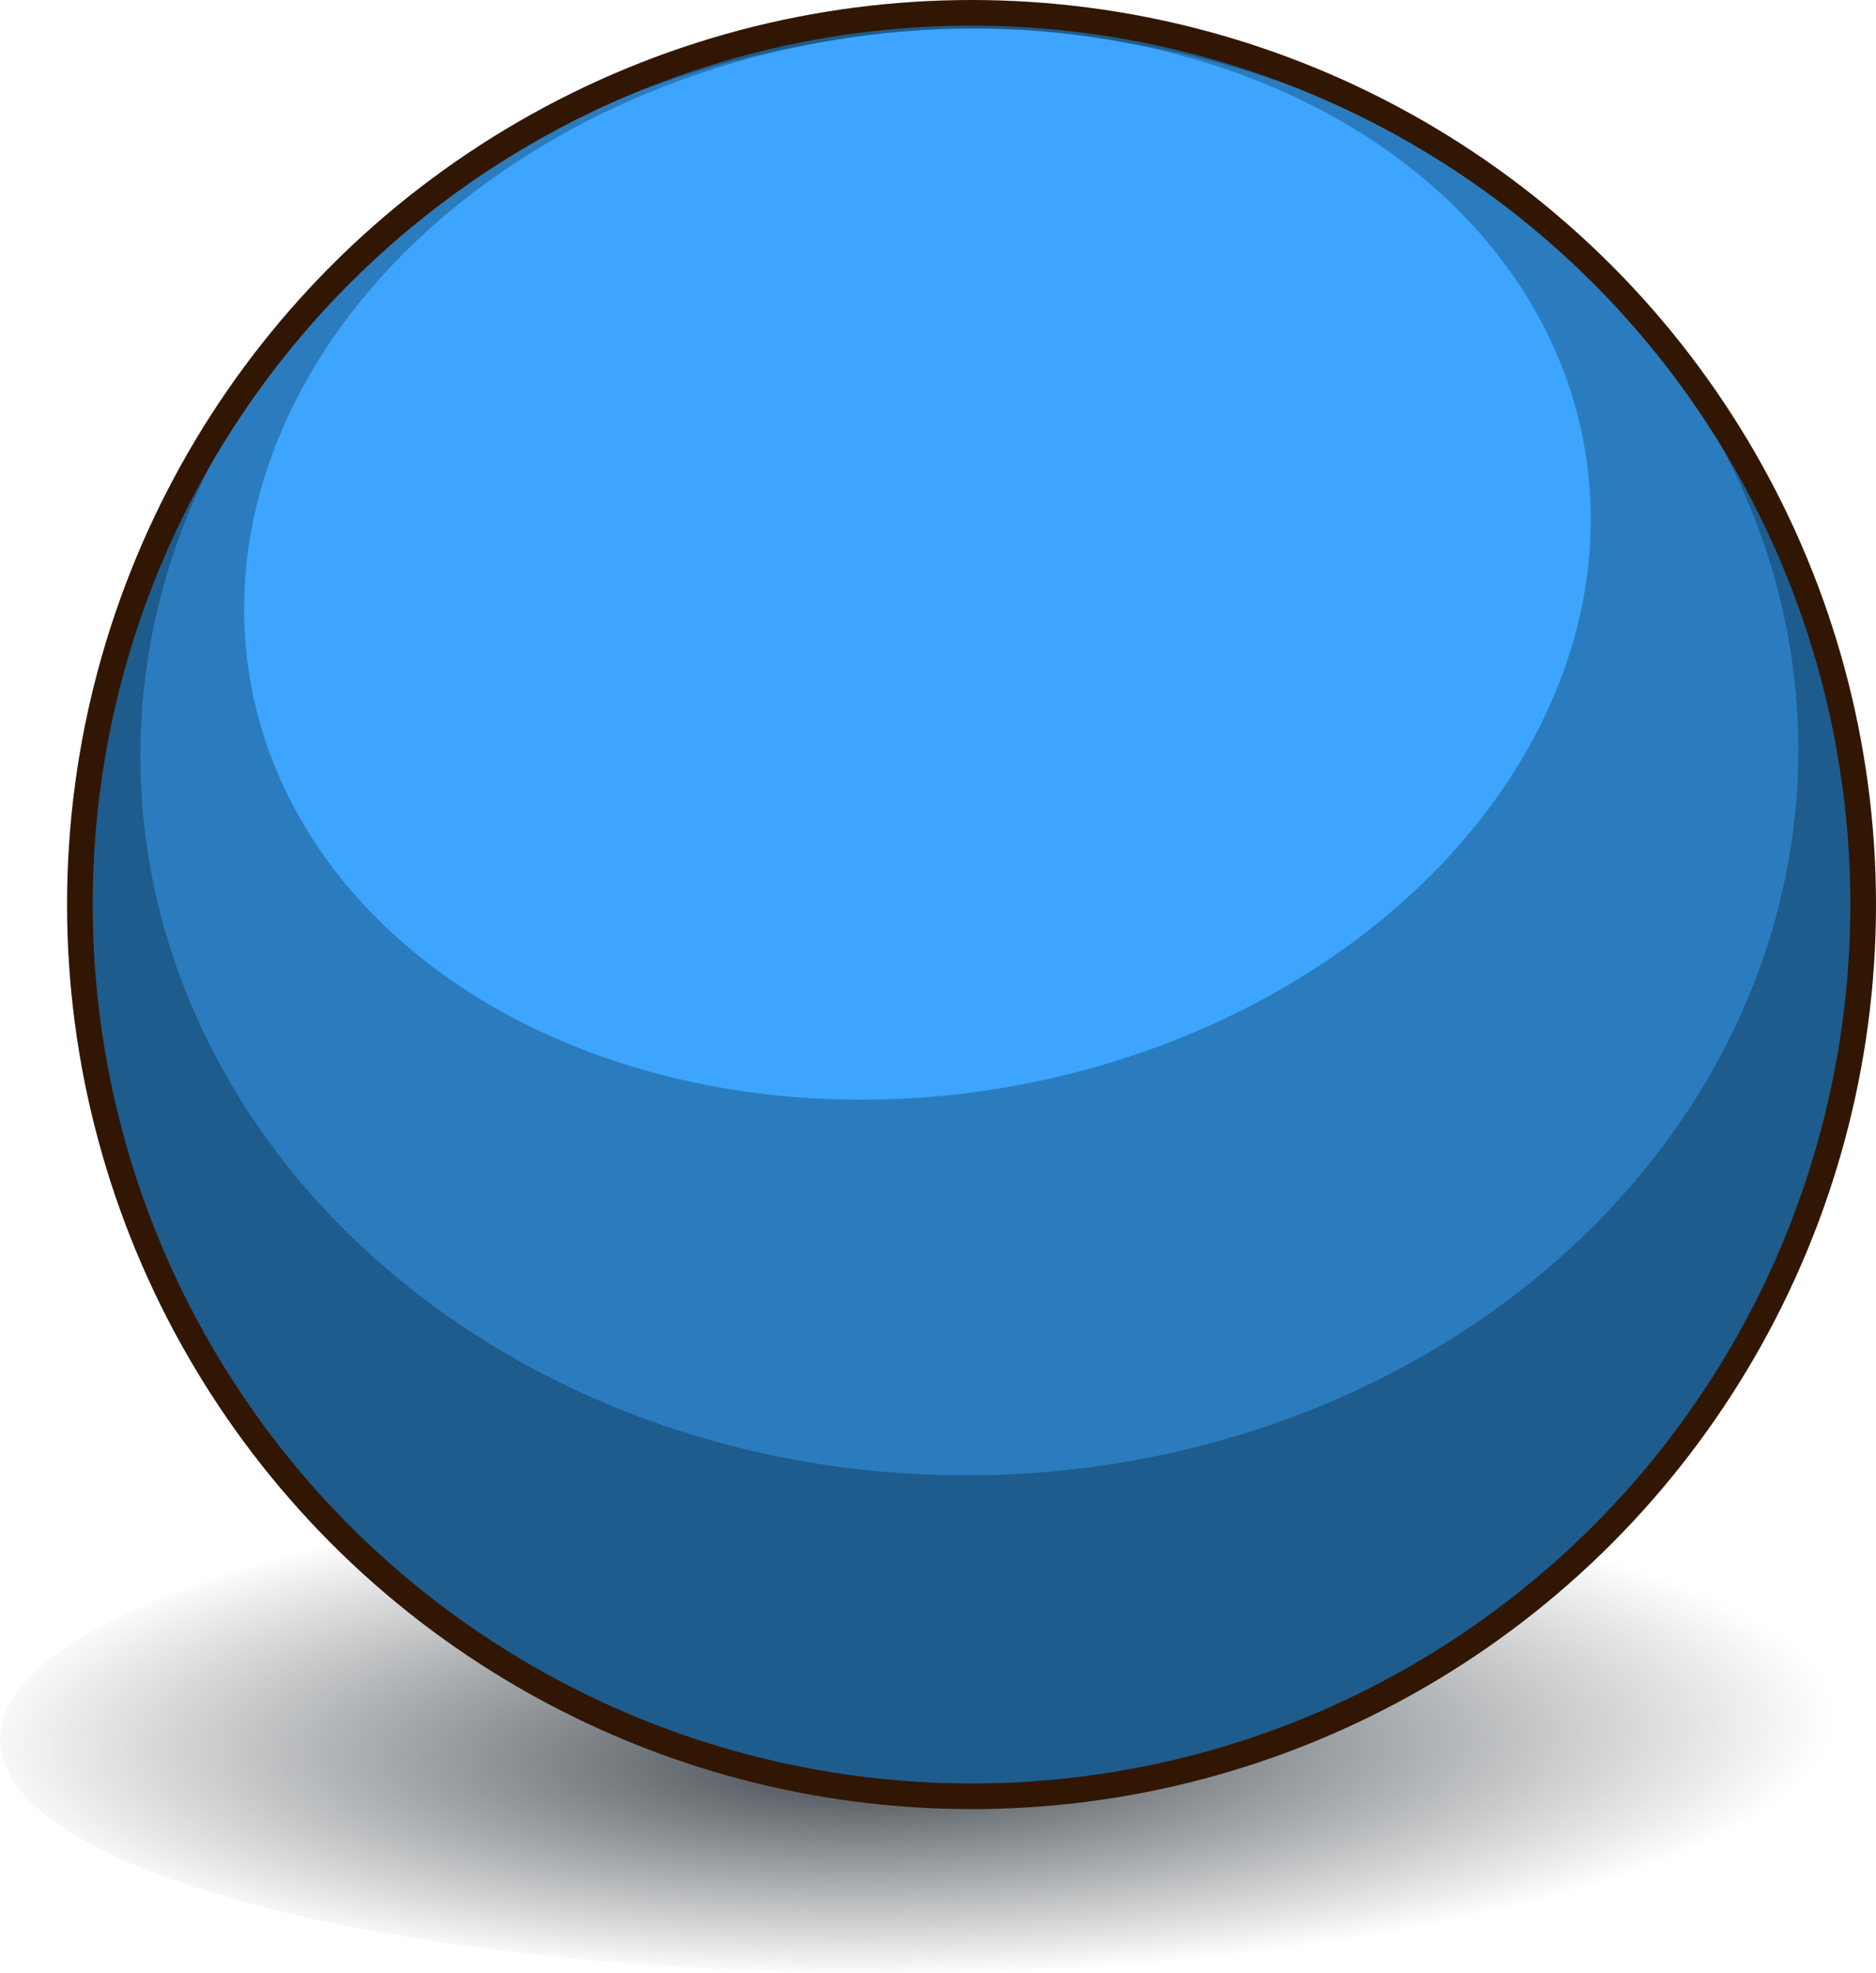
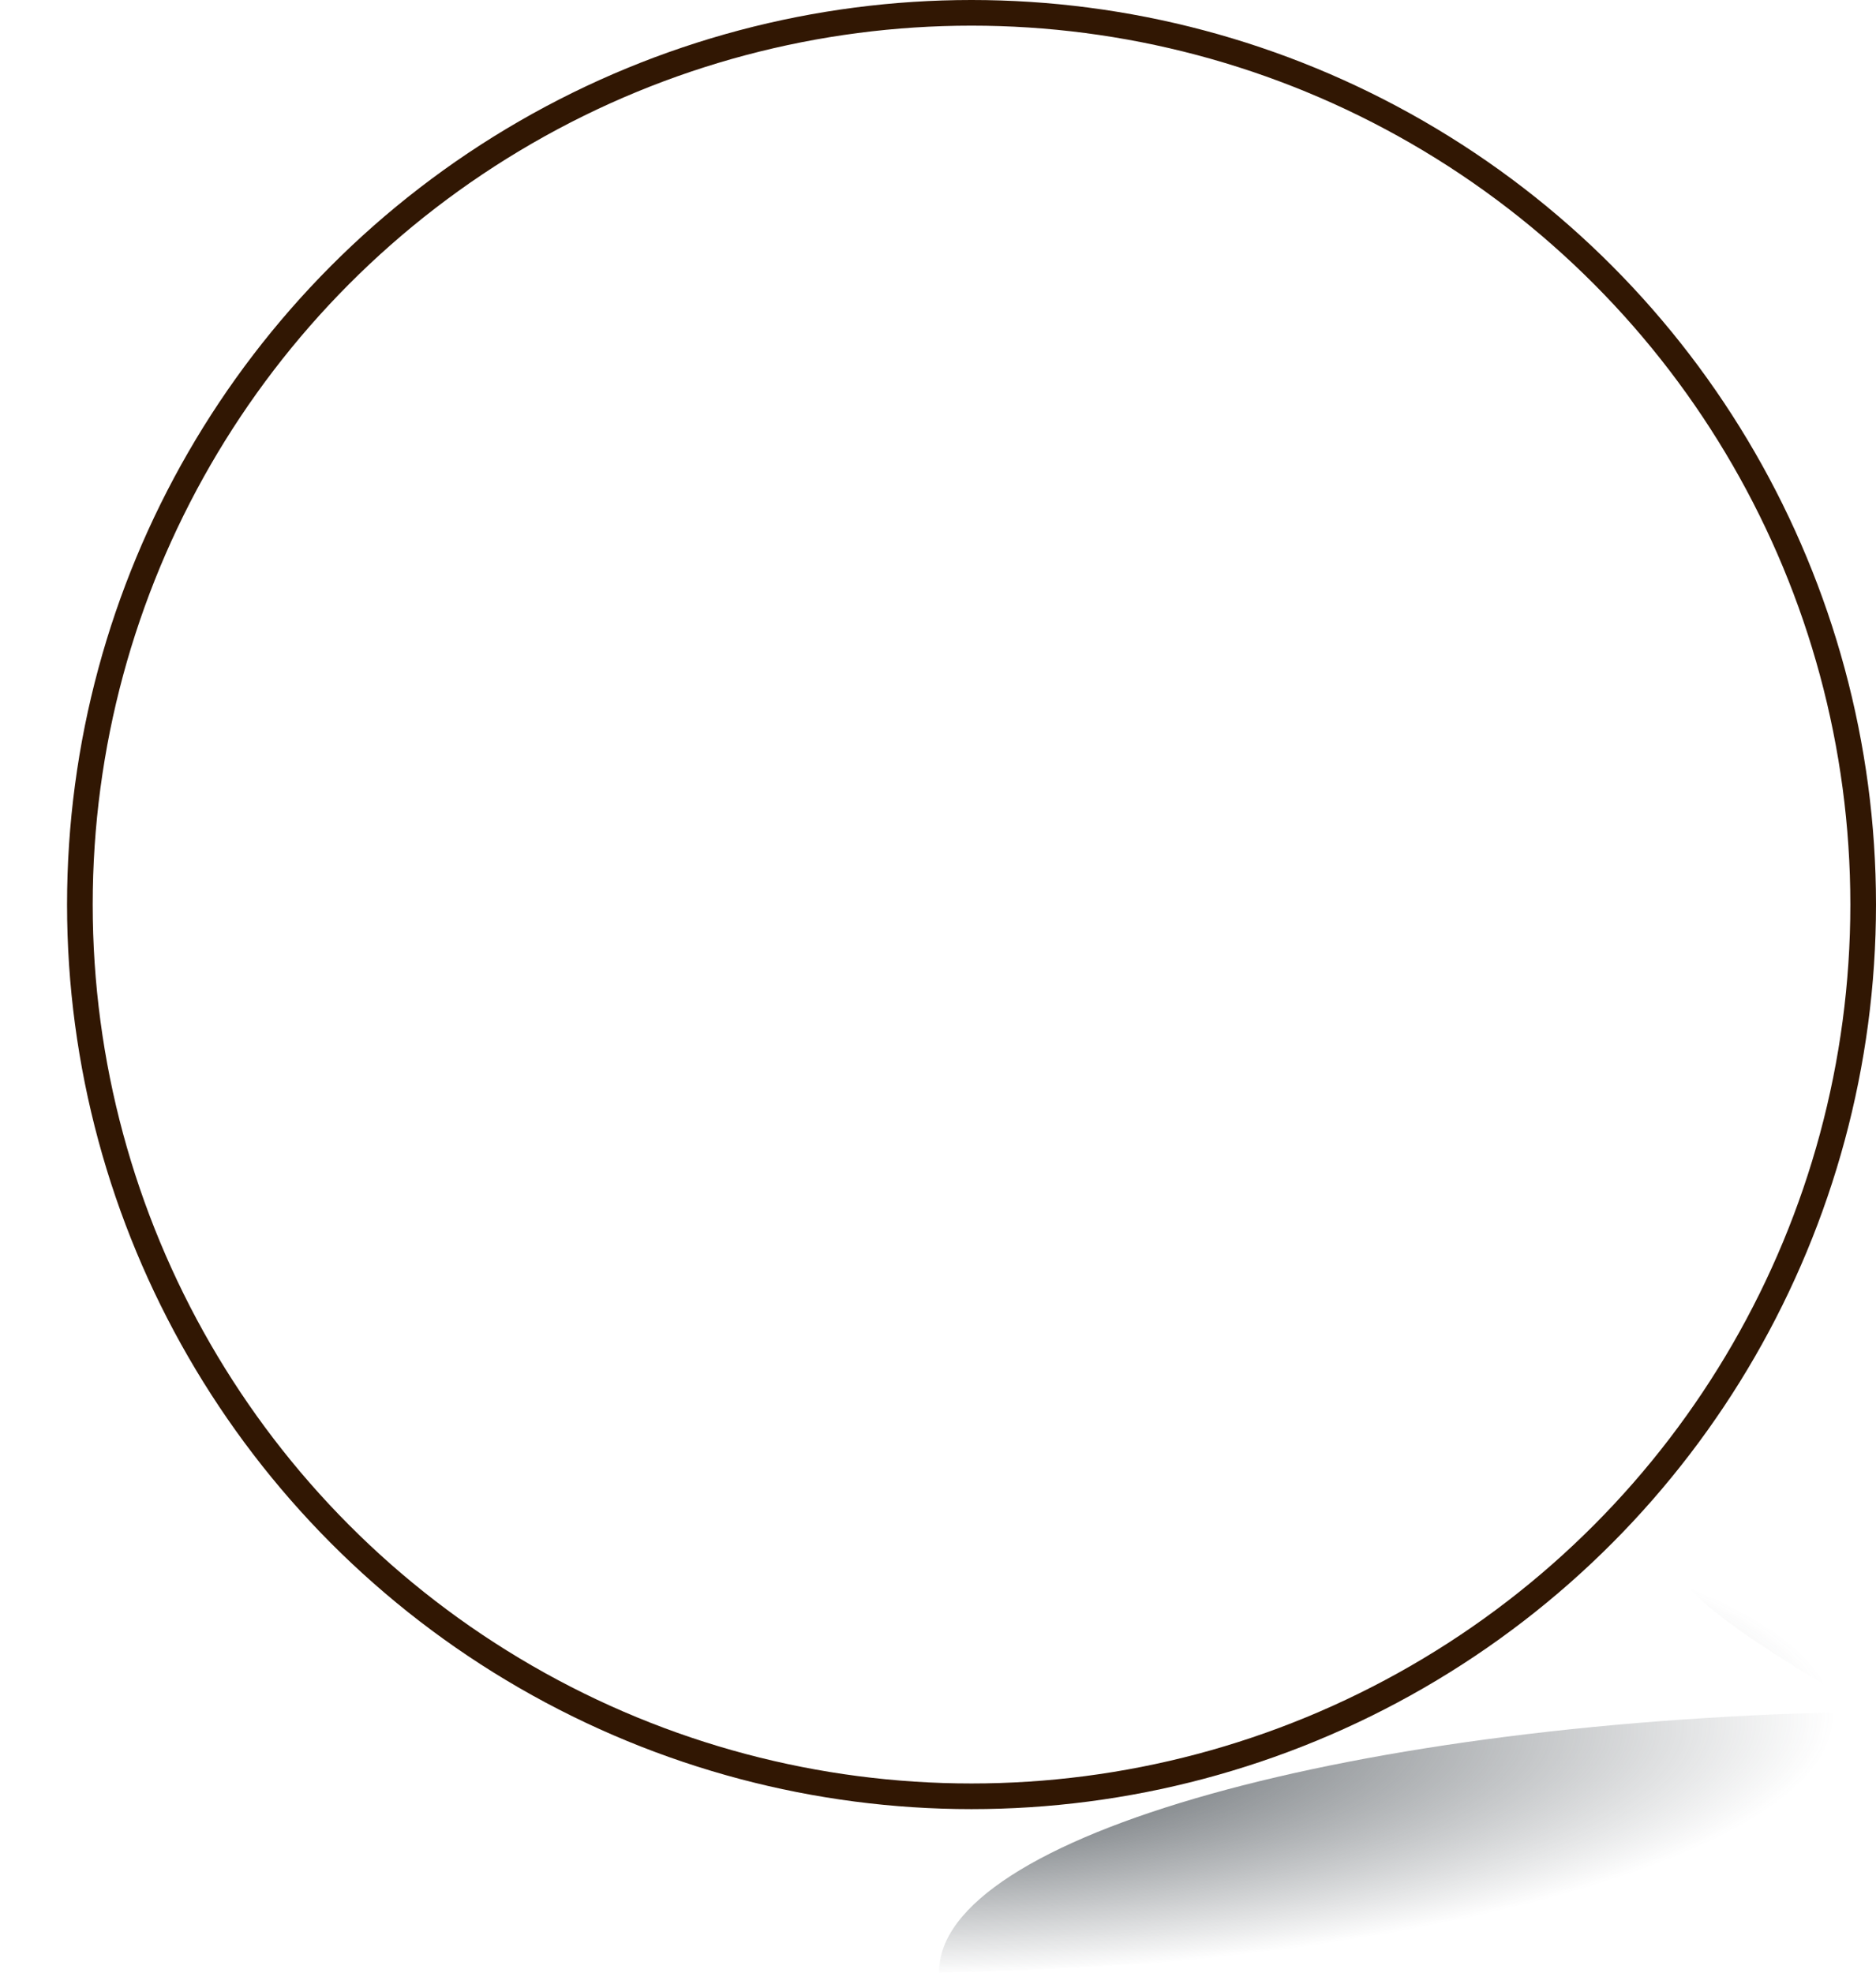
<svg xmlns="http://www.w3.org/2000/svg" version="1.1" x="0px" y="0px" width="73.134px" height="76.908px" viewBox="0 0 73.134 76.908" enable-background="new 0 0 73.134 76.908" xml:space="preserve">
  <defs>
</defs>
  <g>
    <radialGradient id="SVGID_1_" cx="330.699" cy="-6938.415" r="38.91" fx="329.233" fy="-6932.263" gradientTransform="matrix(0.937 -0.014 0.004 0.247 -247.073 1785.854)" gradientUnits="userSpaceOnUse">
      <stop offset="0" style="stop-color:#42494F" />
      <stop offset="1" style="stop-color:#42494F;stop-opacity:0" />
    </radialGradient>
-     <path fill="url(#SVGID_1_)" d="M72.933,66.72c0.082,5.308-16.179,9.861-36.319,10.171C16.475,77.201,0.082,73.15,0,67.842   c-0.082-5.308,16.179-9.861,36.319-10.171C56.459,57.362,72.852,61.413,72.933,66.72z" />
+     <path fill="url(#SVGID_1_)" d="M72.933,66.72c0.082,5.308-16.179,9.861-36.319,10.171c-0.082-5.308,16.179-9.861,36.319-10.171C56.459,57.362,72.852,61.413,72.933,66.72z" />
    <g>
-       <circle fill="#1E5C8E" cx="37.874" cy="35.26" r="34.76" />
-       <ellipse transform="matrix(-1 0.015 -0.015 -1 76.013 58.143)" fill="#2B7CBE" cx="37.783" cy="29.364" rx="32.314" ry="28.158" />
-       <ellipse transform="matrix(0.985 -0.173 0.173 0.985 -3.269 6.539)" fill="#3DA5FD" cx="35.77" cy="21.969" rx="26.4" ry="20.682" />
      <circle fill="none" stroke="#311703" stroke-linecap="round" stroke-linejoin="round" stroke-miterlimit="10" cx="37.874" cy="35.26" r="34.76" />
    </g>
  </g>
</svg>